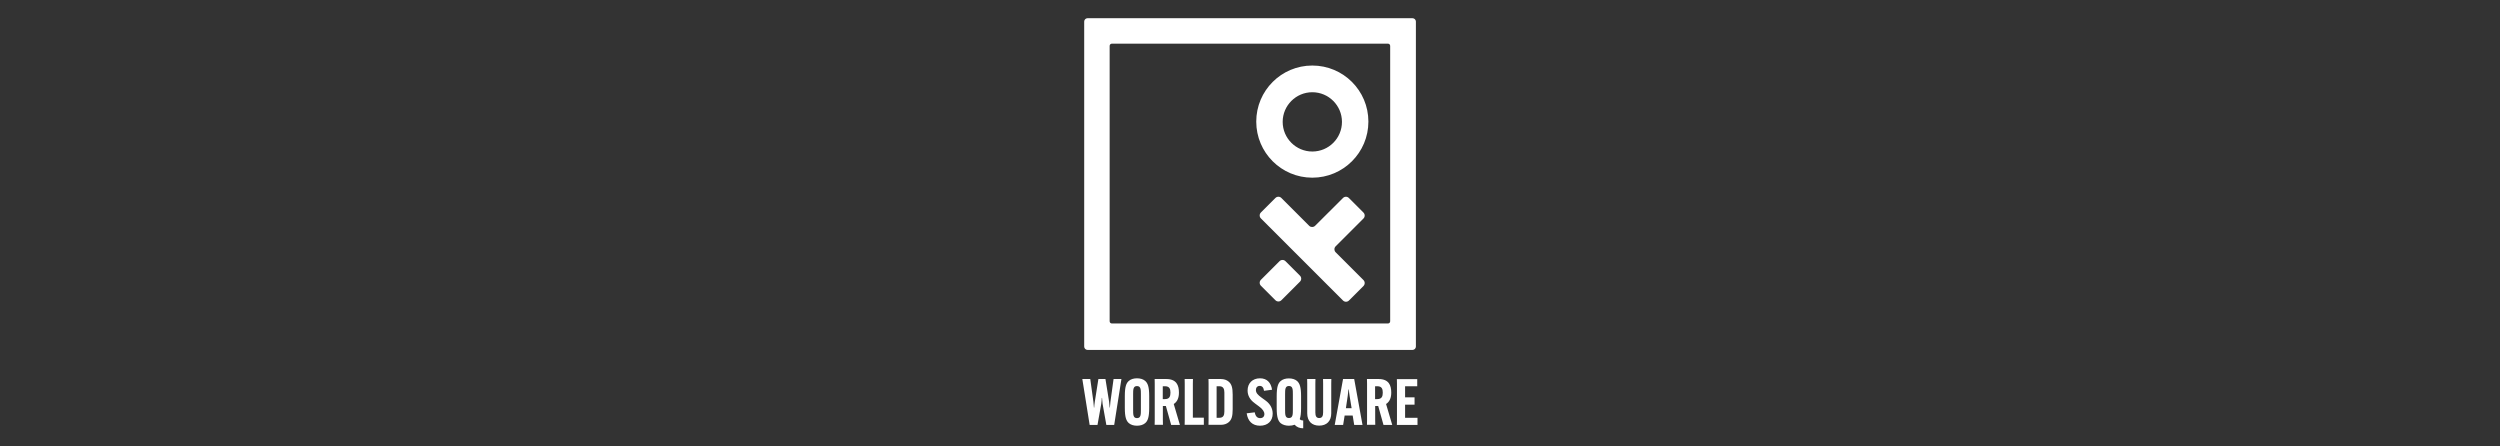
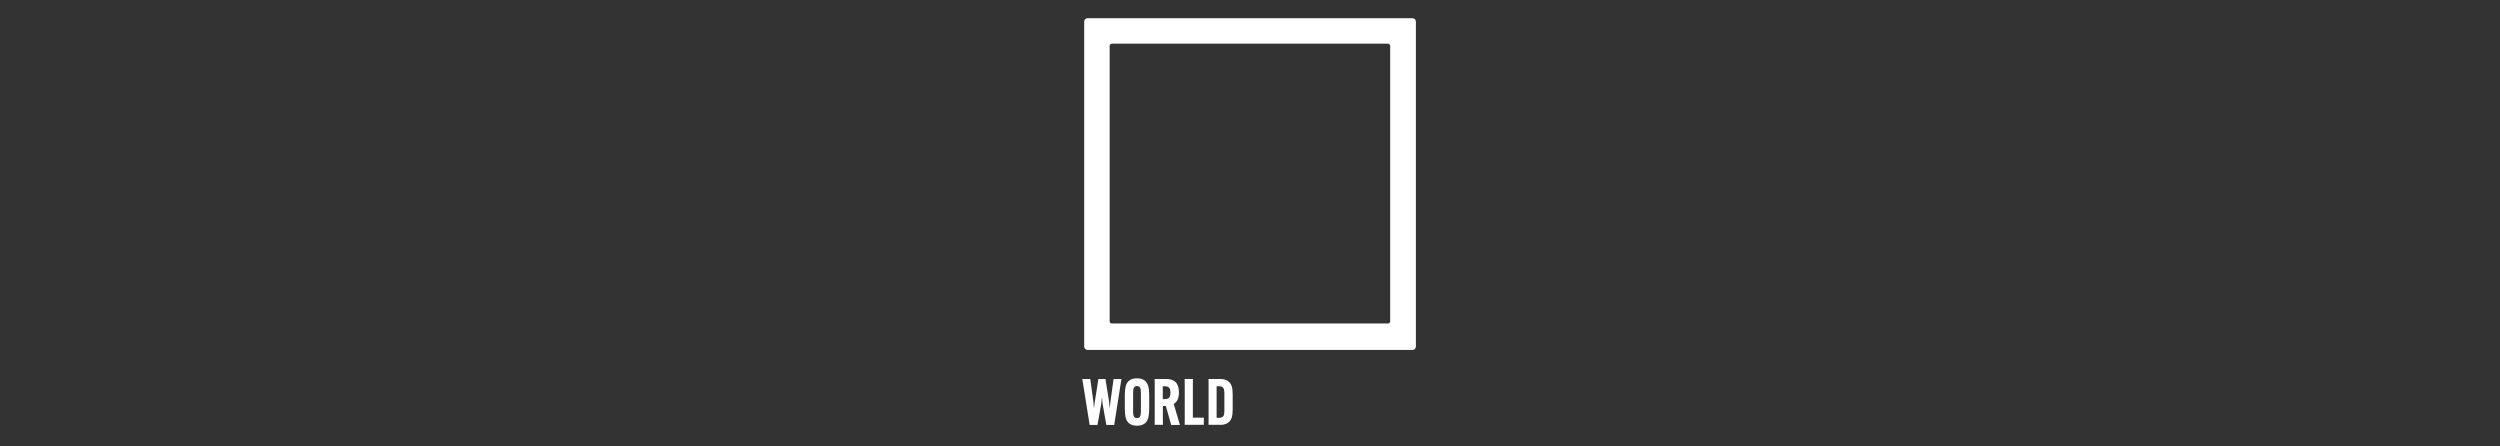
<svg xmlns="http://www.w3.org/2000/svg" version="1.1" id="Layer_1" x="0px" y="0px" viewBox="0 0 280 50" style="enable-background:new 0 0 280 50;" xml:space="preserve">
  <rect x="0" y="0" width="280" height="50" fill="#333333" stroke="none" />
  <style type="text/css">
	.st0{fill:#FFFFFF;}
	.st1{clip-path:url(#SVGID_00000156579738119894179560000010244441965343698874_);}
</style>
  <g>
-     <path class="st0" d="M139.63,46.29c0.12,0.87,0.64,1.39,1.49,1.39c0.86,0,1.42-0.52,1.42-1.35c0-0.58-0.27-1.09-0.81-1.48   l-0.47-0.34c-0.37-0.27-0.6-0.5-0.6-0.83c0-0.27,0.16-0.46,0.43-0.46c0.29,0,0.43,0.2,0.48,0.55l0.9-0.12   c-0.12-0.8-0.57-1.28-1.35-1.28c-0.85,0-1.39,0.56-1.39,1.36c0,0.54,0.24,1.03,0.81,1.44l0.47,0.35c0.41,0.3,0.6,0.58,0.6,0.86   c0,0.27-0.17,0.45-0.47,0.45c-0.31,0-0.52-0.18-0.61-0.65L139.63,46.29z M144.36,47.68c0.24,0,0.46-0.04,0.64-0.11   c0.21,0.25,0.54,0.4,0.96,0.4v-0.88c-0.17,0-0.32-0.04-0.39-0.15c0.1-0.27,0.15-0.65,0.15-1.24v-1.33c0-1.04-0.16-1.44-0.45-1.7   c-0.22-0.19-0.54-0.29-0.92-0.29c-0.37,0-0.69,0.1-0.91,0.29c-0.29,0.25-0.45,0.65-0.45,1.7v1.33c0,1.04,0.16,1.44,0.45,1.7   C143.67,47.58,143.99,47.68,144.36,47.68 M144.36,46.82c-0.43,0-0.43-0.4-0.43-0.93v-1.73c0-0.53,0-0.93,0.43-0.93   c0.44,0,0.44,0.4,0.44,0.93v1.73C144.8,46.42,144.8,46.82,144.36,46.82 M148.18,42.45l0.01,0.52v3.22c0,0.4-0.11,0.63-0.44,0.63   c-0.32,0-0.43-0.22-0.43-0.63v-3.22l0.01-0.52h-0.93l0.01,0.52v3.32c0,0.88,0.51,1.38,1.34,1.38c0.83,0,1.35-0.5,1.35-1.38v-3.32   l0.01-0.52H148.18z M150.6,46.54h0.9l0.17,1.05h0.93l-0.93-5.14h-1.25l-0.93,5.14h0.94L150.6,46.54z M150.94,44.37   c0.04-0.24,0.08-0.58,0.09-0.75h0.04c0.01,0.18,0.05,0.51,0.09,0.75l0.22,1.35h-0.64L150.94,44.37z M154.36,45.48l0.59,2.11h0.98   l-0.69-2.34c0.42-0.27,0.58-0.73,0.58-1.27v-0.01c0-0.83-0.28-1.52-1.43-1.52h-1.29l0.01,0.52v4.09l-0.01,0.52h0.93l-0.01-0.52   v-1.59H154.36z M154.01,43.26h0.26c0.5,0,0.6,0.32,0.6,0.71v0.01c0,0.4-0.1,0.72-0.62,0.72h-0.24V43.26z M158.43,45.32V44.5h-1.06   v-1.24h1.36v-0.8h-2.28l0.01,0.52v4.09l-0.01,0.52h2.31v-0.8h-1.39v-1.47H158.43z" />
    <path class="st0" d="M122.04,47.59h0.88l0.42-2.36c0.04-0.21,0.05-0.46,0.06-0.66h0.03c0.01,0.2,0.03,0.45,0.06,0.66l0.42,2.36   h0.88l0.81-5.14h-0.88l-0.35,2.54c-0.03,0.21-0.05,0.46-0.06,0.66h-0.03c-0.01-0.2-0.03-0.45-0.06-0.66l-0.41-2.54h-0.79l-0.4,2.54   c-0.04,0.21-0.06,0.46-0.07,0.66h-0.03c-0.01-0.2-0.03-0.45-0.06-0.66l-0.35-2.54h-0.89L122.04,47.59z M127.34,47.68   c0.38,0,0.7-0.1,0.92-0.29c0.29-0.25,0.45-0.65,0.45-1.7v-1.33c0-1.04-0.16-1.44-0.45-1.7c-0.22-0.19-0.54-0.29-0.92-0.29   c-0.37,0-0.69,0.1-0.91,0.29c-0.29,0.25-0.45,0.65-0.45,1.7v1.33c0,1.04,0.16,1.44,0.45,1.7   C126.65,47.58,126.97,47.68,127.34,47.68 M127.34,46.83c-0.43,0-0.43-0.4-0.43-0.93v-1.73c0-0.53,0-0.93,0.43-0.93   c0.44,0,0.44,0.4,0.44,0.93v1.73C127.78,46.42,127.78,46.83,127.34,46.83 M130.58,45.48l0.59,2.11h0.98l-0.69-2.34   c0.42-0.27,0.58-0.73,0.58-1.27v-0.01c0-0.83-0.28-1.52-1.43-1.52h-1.29l0.01,0.52v4.09l-0.01,0.52h0.93l-0.01-0.52v-1.59H130.58z    M130.23,43.26h0.26c0.5,0,0.6,0.32,0.6,0.71v0.01c0,0.4-0.1,0.72-0.62,0.72h-0.24V43.26z M134.83,47.59v-0.81h-1.23v-3.81   l0.01-0.52h-0.93l0.01,0.52v4.09l-0.01,0.52H134.83z M136.73,42.45h-1.38l0.01,0.52v4.09l-0.01,0.52h1.38   c0.37,0,0.67-0.11,0.88-0.29c0.32-0.27,0.45-0.65,0.45-1.46v-1.63c0-0.81-0.13-1.19-0.45-1.46   C137.4,42.56,137.1,42.45,136.73,42.45 M136.58,43.26c0.43,0,0.55,0.31,0.55,0.7v2.13c0,0.42-0.12,0.7-0.55,0.7h-0.32v-3.53H136.58   z" />
    <path class="st0" d="M158.2,2.04H121.8c-0.2,0-0.37,0.17-0.37,0.37v36.41c0,0.2,0.17,0.37,0.37,0.37h36.41   c0.2,0,0.37-0.17,0.37-0.37V2.41C158.58,2.21,158.41,2.04,158.2,2.04 M155.7,35.98c0,0.14-0.11,0.25-0.25,0.25h-30.92   c-0.14,0-0.25-0.11-0.25-0.25V5.14c0-0.14,0.11-0.25,0.25-0.25h30.92c0.14,0,0.25,0.11,0.25,0.25V35.98z" />
-     <path class="st0" d="M146.98,7.34c-3.47,0-6.28,2.81-6.28,6.28c0,3.47,2.81,6.28,6.28,6.28s6.28-2.81,6.28-6.28   C153.26,10.15,150.45,7.34,146.98,7.34 M146.98,16.97c-1.83,0-3.32-1.49-3.32-3.32c0-1.83,1.49-3.32,3.32-3.32   c1.83,0,3.32,1.49,3.32,3.32C150.3,15.48,148.82,16.97,146.98,16.97" />
-     <path class="st0" d="M141.22,32l1.63,1.63c0.18,0.18,0.48,0.18,0.66,0l2.09-2.09c0.18-0.18,0.18-0.48,0-0.66l-1.63-1.63   c-0.18-0.18-0.48-0.18-0.66,0l-2.09,2.09C141.04,31.52,141.04,31.82,141.22,32" />
-     <path class="st0" d="M150.42,22.17l-3.13,3.12c-0.18,0.18-0.47,0.18-0.65,0.01l-3.13-3.13c-0.18-0.18-0.48-0.18-0.66,0l-1.63,1.63   c-0.18,0.18-0.18,0.48,0,0.66l9.2,9.2c0.18,0.18,0.48,0.18,0.66,0l1.63-1.63c0.18-0.18,0.18-0.48,0-0.66l-3.13-3.13   c-0.17-0.18-0.17-0.47,0.01-0.65l3.12-3.12c0.18-0.18,0.18-0.48,0-0.66l-1.63-1.63C150.9,21.99,150.6,21.99,150.42,22.17" />
  </g>
</svg>